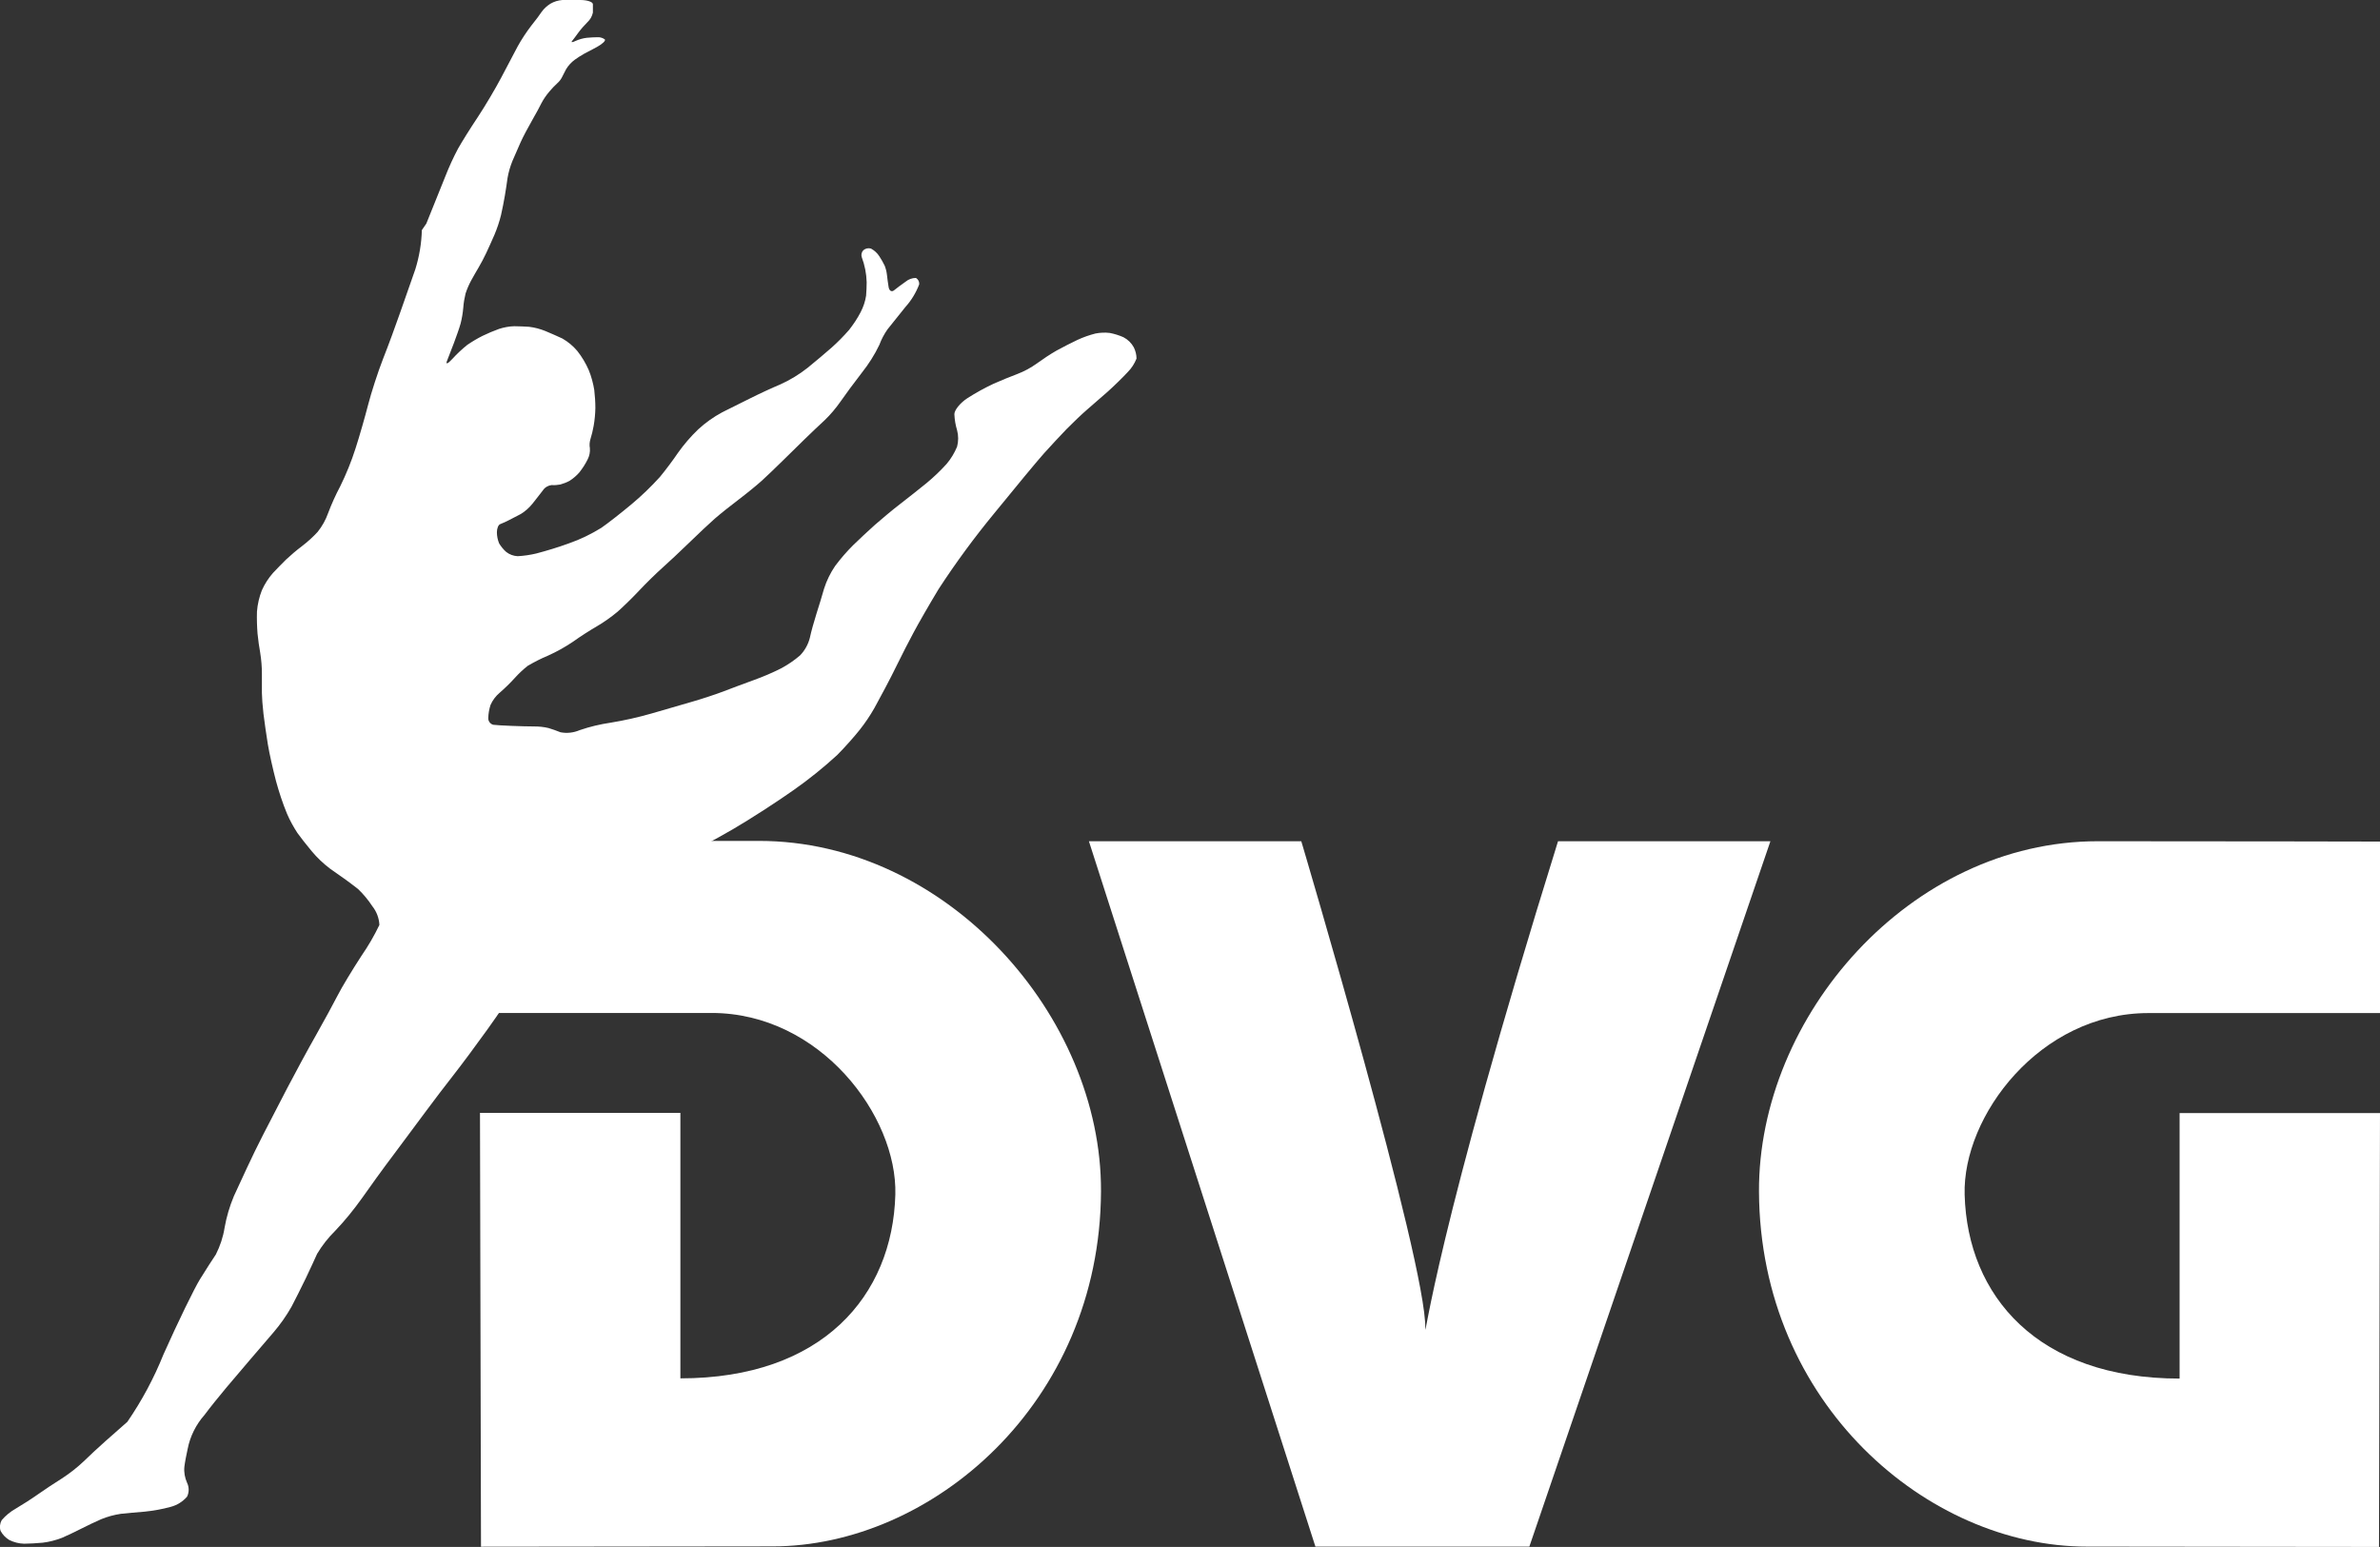
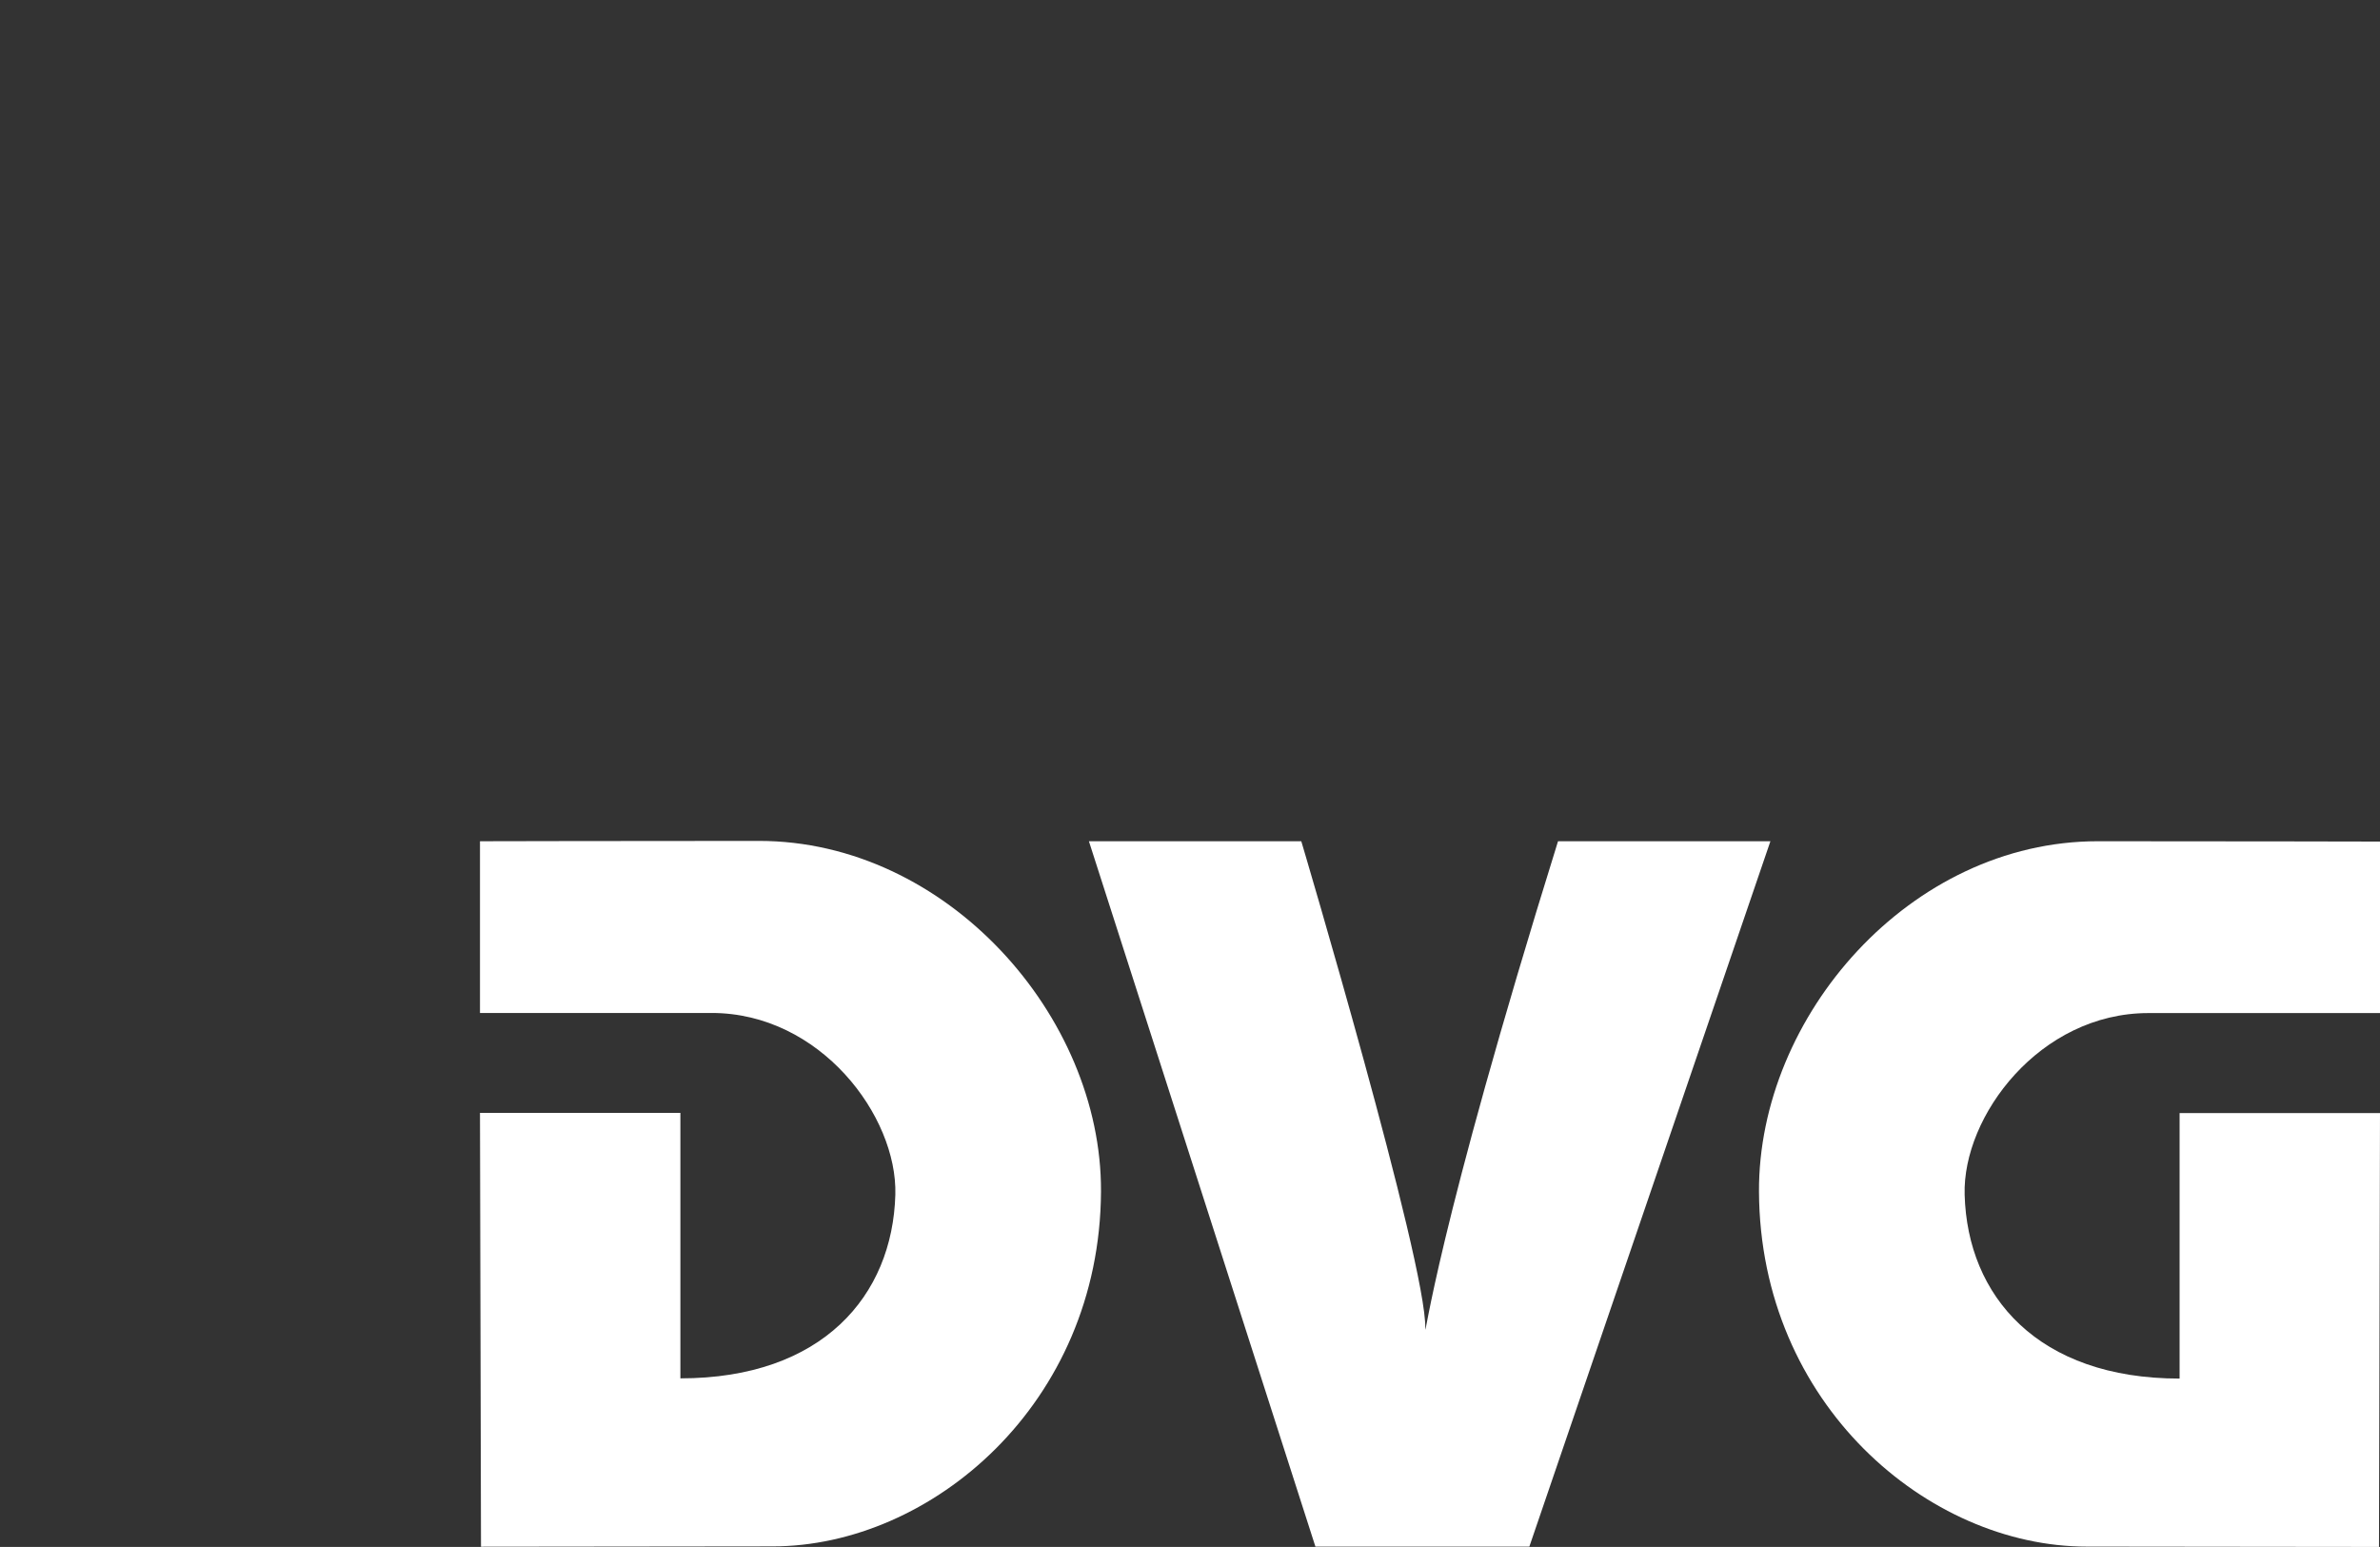
<svg xmlns="http://www.w3.org/2000/svg" id="b" viewBox="0 0 212.47 138.1">
  <rect x="0" y="0" width="212.47" height="138.1" fill="#333333" stroke="none" />
  <g id="c">
    <path d="M157.03,106.38c.09,18.96,15.09,31.69,29.26,31.69l26.09.03.09-38.73h-17.89v23.7c-12.67,0-18.94-7.38-19.19-16.41-.2-7.02,6.71-16.22,16.4-16.22h20.68v-15.31s-13.09-.03-25.2-.03c-16.75,0-30.31,15.61-30.24,31.29h0Z" style="fill:#fff;" />
    <path d="M139.09,75.1c-11.01,35.36-11.88,44.71-11.85,43.5.13-5.83-11.07-43.5-11.07-43.5h-18.96l20.22,62.97h19.1l21.52-62.97h-18.96Z" style="fill:#fff;" />
-     <path d="M50.21,0c-.38.03-.75.14-1.07.33-.3.19-.57.43-.78.72-.13.21-.55.77-.93,1.24-.45.59-.86,1.21-1.22,1.86-.29.55-.95,1.8-1.46,2.77-.51.97-1.45,2.56-2.1,3.54-.65.97-1.44,2.24-1.76,2.81-.42.79-.79,1.6-1.12,2.44-.3.76-1.07,2.67-1.71,4.25l-.2.29-.2.29c-.03,1.18-.23,2.36-.58,3.49-.32.92-.92,2.62-1.32,3.77s-1.1,3.07-1.57,4.25c-.46,1.18-1.05,3.01-1.32,4.06s-.77,2.81-1.13,3.92c-.37,1.16-.83,2.29-1.37,3.39-.41.77-.77,1.57-1.08,2.39-.21.6-.53,1.17-.93,1.67-.43.47-.91.9-1.42,1.29-.49.37-.96.77-1.41,1.19-.32.32-.85.85-1.17,1.2-.4.46-.73.97-.98,1.53-.24.61-.39,1.25-.44,1.91-.02.65,0,1.31.05,1.96.05.53.16,1.3.24,1.72.1.62.15,1.24.15,1.86v1.72c0,.34.06,1.18.14,1.86.08.68.26,1.91.39,2.72.13.81.47,2.3.73,3.29.27.99.59,1.96.98,2.91.26.6.57,1.17.93,1.72.24.34.81,1.07,1.27,1.62.49.59,1.05,1.12,1.66,1.58.46.32,1.09.77,1.42,1,.32.23.8.6,1.07.81.48.46.9.97,1.27,1.53.38.48.6,1.06.63,1.67-.46.96-1,1.89-1.61,2.77-.8,1.23-1.75,2.8-2.1,3.49s-1.23,2.3-1.95,3.58c-.73,1.28-1.89,3.43-2.59,4.77-.7,1.34-1.64,3.17-2.1,4.06s-1.12,2.25-1.47,3.01-.87,1.9-1.17,2.53c-.38.91-.66,1.85-.83,2.82-.13.83-.4,1.64-.78,2.39-.27.39-.9,1.38-1.41,2.2-.51.82-1.98,3.84-3.27,6.73-.85,2.12-1.93,4.13-3.22,6.01-.48.42-1.36,1.2-1.95,1.72s-1.47,1.34-1.95,1.81c-.6.57-1.26,1.08-1.95,1.53-.59.37-1.54.99-2.1,1.39s-1.47.98-2,1.29c-.48.27-.91.62-1.27,1.04-.16.29-.2.64-.1.95.18.34.45.62.78.82.41.2.86.32,1.32.33.4,0,1.15-.04,1.66-.09.59-.07,1.16-.22,1.71-.43.43-.18,1.2-.55,1.71-.81s1.32-.65,1.81-.86c.56-.23,1.16-.39,1.76-.48.48-.05,1.43-.14,2.1-.19.79-.08,1.58-.22,2.34-.43.57-.15,1.08-.47,1.46-.91.19-.39.19-.85,0-1.24-.2-.45-.29-.94-.24-1.43.05-.42.19-1.13.29-1.58.22-1.14.75-2.19,1.51-3.05.45-.61,1.33-1.7,1.95-2.44.62-.74,1.58-1.87,2.15-2.53.57-.66,1.49-1.73,2.05-2.39.61-.71,1.15-1.48,1.61-2.29.32-.61.89-1.74,1.27-2.53.38-.79.83-1.78,1.02-2.2.45-.75.99-1.44,1.61-2.05.87-.91,1.66-1.89,2.39-2.91.62-.89,1.91-2.68,2.88-3.96.97-1.29,2.26-3.03,2.88-3.87.62-.84,1.7-2.26,2.4-3.15s2.06-2.72,3.02-4.06c.97-1.34,2.44-3.53,3.27-4.87s1.8-3.02,2.15-3.73c.34-.69.75-1.35,1.22-1.95.51-.48,1.1-.86,1.76-1.1.64-.24,2.44-.96,4-1.62,1.56-.66,3.71-1.6,4.79-2.1s3.21-1.64,4.74-2.53c1.53-.89,3.99-2.48,5.47-3.53,1.35-.95,2.64-1.99,3.86-3.11.65-.65,1.55-1.67,2-2.24.49-.62.93-1.27,1.32-1.96.27-.5.71-1.32.98-1.82s.77-1.48,1.12-2.2c.35-.72.96-1.91,1.37-2.67.4-.76,1.41-2.52,2.25-3.91,1.53-2.35,3.2-4.62,4.98-6.78,1.9-2.34,3.9-4.75,4.44-5.35.54-.6,1.44-1.57,2-2.15.56-.57,1.38-1.35,1.81-1.72.43-.37,1.27-1.1,1.86-1.62.59-.53,1.4-1.32,1.8-1.76.34-.34.6-.75.78-1.2,0-.35-.09-.69-.24-1-.21-.39-.53-.7-.93-.91-.39-.17-.8-.3-1.22-.38-.42-.05-.85-.03-1.27.05-.55.14-1.09.33-1.61.57-.51.24-1.35.67-1.86.95-.61.35-1.19.74-1.76,1.15-.54.39-1.13.71-1.76.95-.51.19-1.45.57-2.1.86-.81.38-1.59.81-2.34,1.29-.65.42-1.17,1.07-1.17,1.43.02.49.1.97.24,1.43.13.48.13,1,0,1.48-.23.55-.54,1.07-.93,1.53-.56.62-1.16,1.19-1.8,1.72-.62.5-1.67,1.34-2.35,1.86s-1.68,1.36-2.25,1.86c-.56.5-1.44,1.32-1.95,1.82-.58.58-1.12,1.2-1.61,1.86-.42.62-.75,1.29-.98,2.01-.16.57-.47,1.59-.68,2.24-.21.66-.48,1.62-.59,2.15-.15.59-.45,1.14-.88,1.58-.51.44-1.07.82-1.66,1.14-.79.4-1.61.75-2.44,1.05-.8.29-2.01.74-2.68,1-.67.26-1.97.69-2.88.95-.91.26-2.54.74-3.62,1.05-1.19.34-2.39.61-3.61.81-.95.14-1.88.36-2.78.67-.54.23-1.13.3-1.71.19-.32-.13-.8-.3-1.08-.38-.42-.1-.84-.14-1.27-.14-.43,0-1.33-.02-2-.05-.67-.02-1.42-.07-1.66-.1-.28-.08-.46-.34-.44-.62.01-.39.08-.77.2-1.15.19-.43.47-.8.83-1.1.46-.4.9-.83,1.32-1.29.36-.4.75-.77,1.17-1.1.58-.34,1.18-.65,1.81-.91.8-.36,1.57-.79,2.3-1.29.54-.39,1.44-.97,2-1.29.67-.39,1.31-.84,1.91-1.34.48-.42,1.36-1.28,1.95-1.91s1.51-1.53,2.05-2.01,1.61-1.48,2.39-2.24c.78-.76,1.81-1.73,2.29-2.15s1.45-1.19,2.15-1.72c.7-.53,1.62-1.28,2.05-1.67.43-.39,1.24-1.17,1.8-1.72.56-.55,1.49-1.46,2.05-2.01s1.36-1.3,1.76-1.67c.53-.51,1-1.07,1.42-1.67.38-.55,1.23-1.71,1.9-2.57.61-.77,1.14-1.6,1.56-2.48.18-.49.43-.96.73-1.39.21-.26.94-1.17,1.61-2.01.53-.59.94-1.27,1.22-2.01.02-.23-.09-.45-.29-.57-.34,0-.67.12-.93.34-.34.24-.81.58-1.02.76-.21.18-.43.06-.49-.28s-.12-.84-.15-1.1c-.03-.28-.1-.55-.2-.81-.14-.3-.31-.58-.49-.86-.18-.28-.44-.51-.73-.67-.24-.07-.49-.02-.68.14-.16.16-.22.4-.15.62.27.72.42,1.48.44,2.24,0,.32-.02.85-.05,1.2-.08.52-.25,1.02-.49,1.48-.29.56-.64,1.08-1.03,1.58-.49.56-1.01,1.09-1.56,1.58-.54.47-1.5,1.29-2.15,1.81-.75.59-1.57,1.09-2.44,1.48-.7.29-1.91.85-2.68,1.24s-1.9.95-2.49,1.24c-.78.42-1.5.93-2.15,1.53-.67.64-1.27,1.34-1.81,2.1-.4.6-1.13,1.57-1.61,2.15-.79.87-1.64,1.69-2.54,2.44-.91.76-2.12,1.71-2.69,2.1-.91.56-1.87,1.03-2.88,1.38-.96.35-1.94.65-2.93.91-.55.13-1.1.21-1.66.24-.37-.02-.73-.15-1.02-.38-.25-.22-.46-.48-.63-.76-.13-.32-.2-.66-.2-1,0-.34.13-.66.29-.72.28-.11.56-.24.83-.38.3-.16.76-.4,1.02-.53.39-.24.74-.55,1.03-.91.3-.37.71-.91.93-1.19.18-.27.46-.44.78-.48.26.02.52,0,.78-.05.29-.08.57-.19.83-.33.33-.21.63-.47.88-.76.28-.36.53-.74.73-1.15.16-.31.23-.65.2-1-.05-.27-.03-.55.05-.81.12-.39.22-.79.29-1.2.09-.52.14-1.05.15-1.58,0-.54-.04-1.09-.1-1.62-.1-.6-.26-1.2-.49-1.76-.27-.62-.61-1.19-1.03-1.72-.37-.44-.82-.81-1.32-1.1-.38-.18-1.06-.48-1.52-.67-.47-.19-.96-.32-1.46-.38-.35-.02-.94-.05-1.32-.05-.46.01-.92.1-1.36.24-.5.18-.99.39-1.47.62-.48.24-.93.51-1.37.81-.47.38-.91.79-1.32,1.24-.41.45-.62.53-.49.2s.42-1.07.63-1.63.48-1.32.59-1.72c.12-.47.2-.95.24-1.43.03-.42.1-.83.2-1.24.13-.4.29-.78.49-1.15.19-.34.49-.88.68-1.19.19-.32.5-.9.68-1.29s.52-1.13.73-1.62c.24-.57.44-1.16.59-1.77.11-.47.26-1.25.34-1.72s.19-1.18.24-1.58c.09-.52.24-1.04.44-1.53.19-.45.52-1.2.73-1.67s.68-1.35,1.03-1.96c.35-.61.72-1.29.83-1.53.19-.36.42-.69.68-1,.22-.27.47-.53.73-.77.16-.14.29-.3.39-.48.08-.16.26-.5.39-.76.2-.34.47-.63.78-.86.27-.19.54-.37.83-.53.16-.08.69-.36,1.17-.62.48-.27.79-.56.68-.67-.18-.13-.41-.2-.63-.19-.24,0-.68.02-.97.05-.35.04-.7.14-1.03.29-.27.13-.4.13-.29,0,.11-.13.35-.46.54-.72.25-.34.53-.66.83-.96.25-.23.42-.53.49-.86V.38c0-.21-.5-.38-1.12-.38h-1.66Z" style="fill:#fff;" />
    <path d="M42.85,75.12v15.31h20.68c9.69,0,16.59,9.2,16.4,16.22-.25,9.03-6.52,16.4-19.19,16.4v-23.7h-17.89l.09,38.73,26.03-.03c14.16,0,29.23-12.73,29.32-31.69.07-15.67-13.79-31.29-30.53-31.29-12.11,0-24.91.03-24.91.03h0Z" style="fill:#fff;" />
  </g>
</svg>